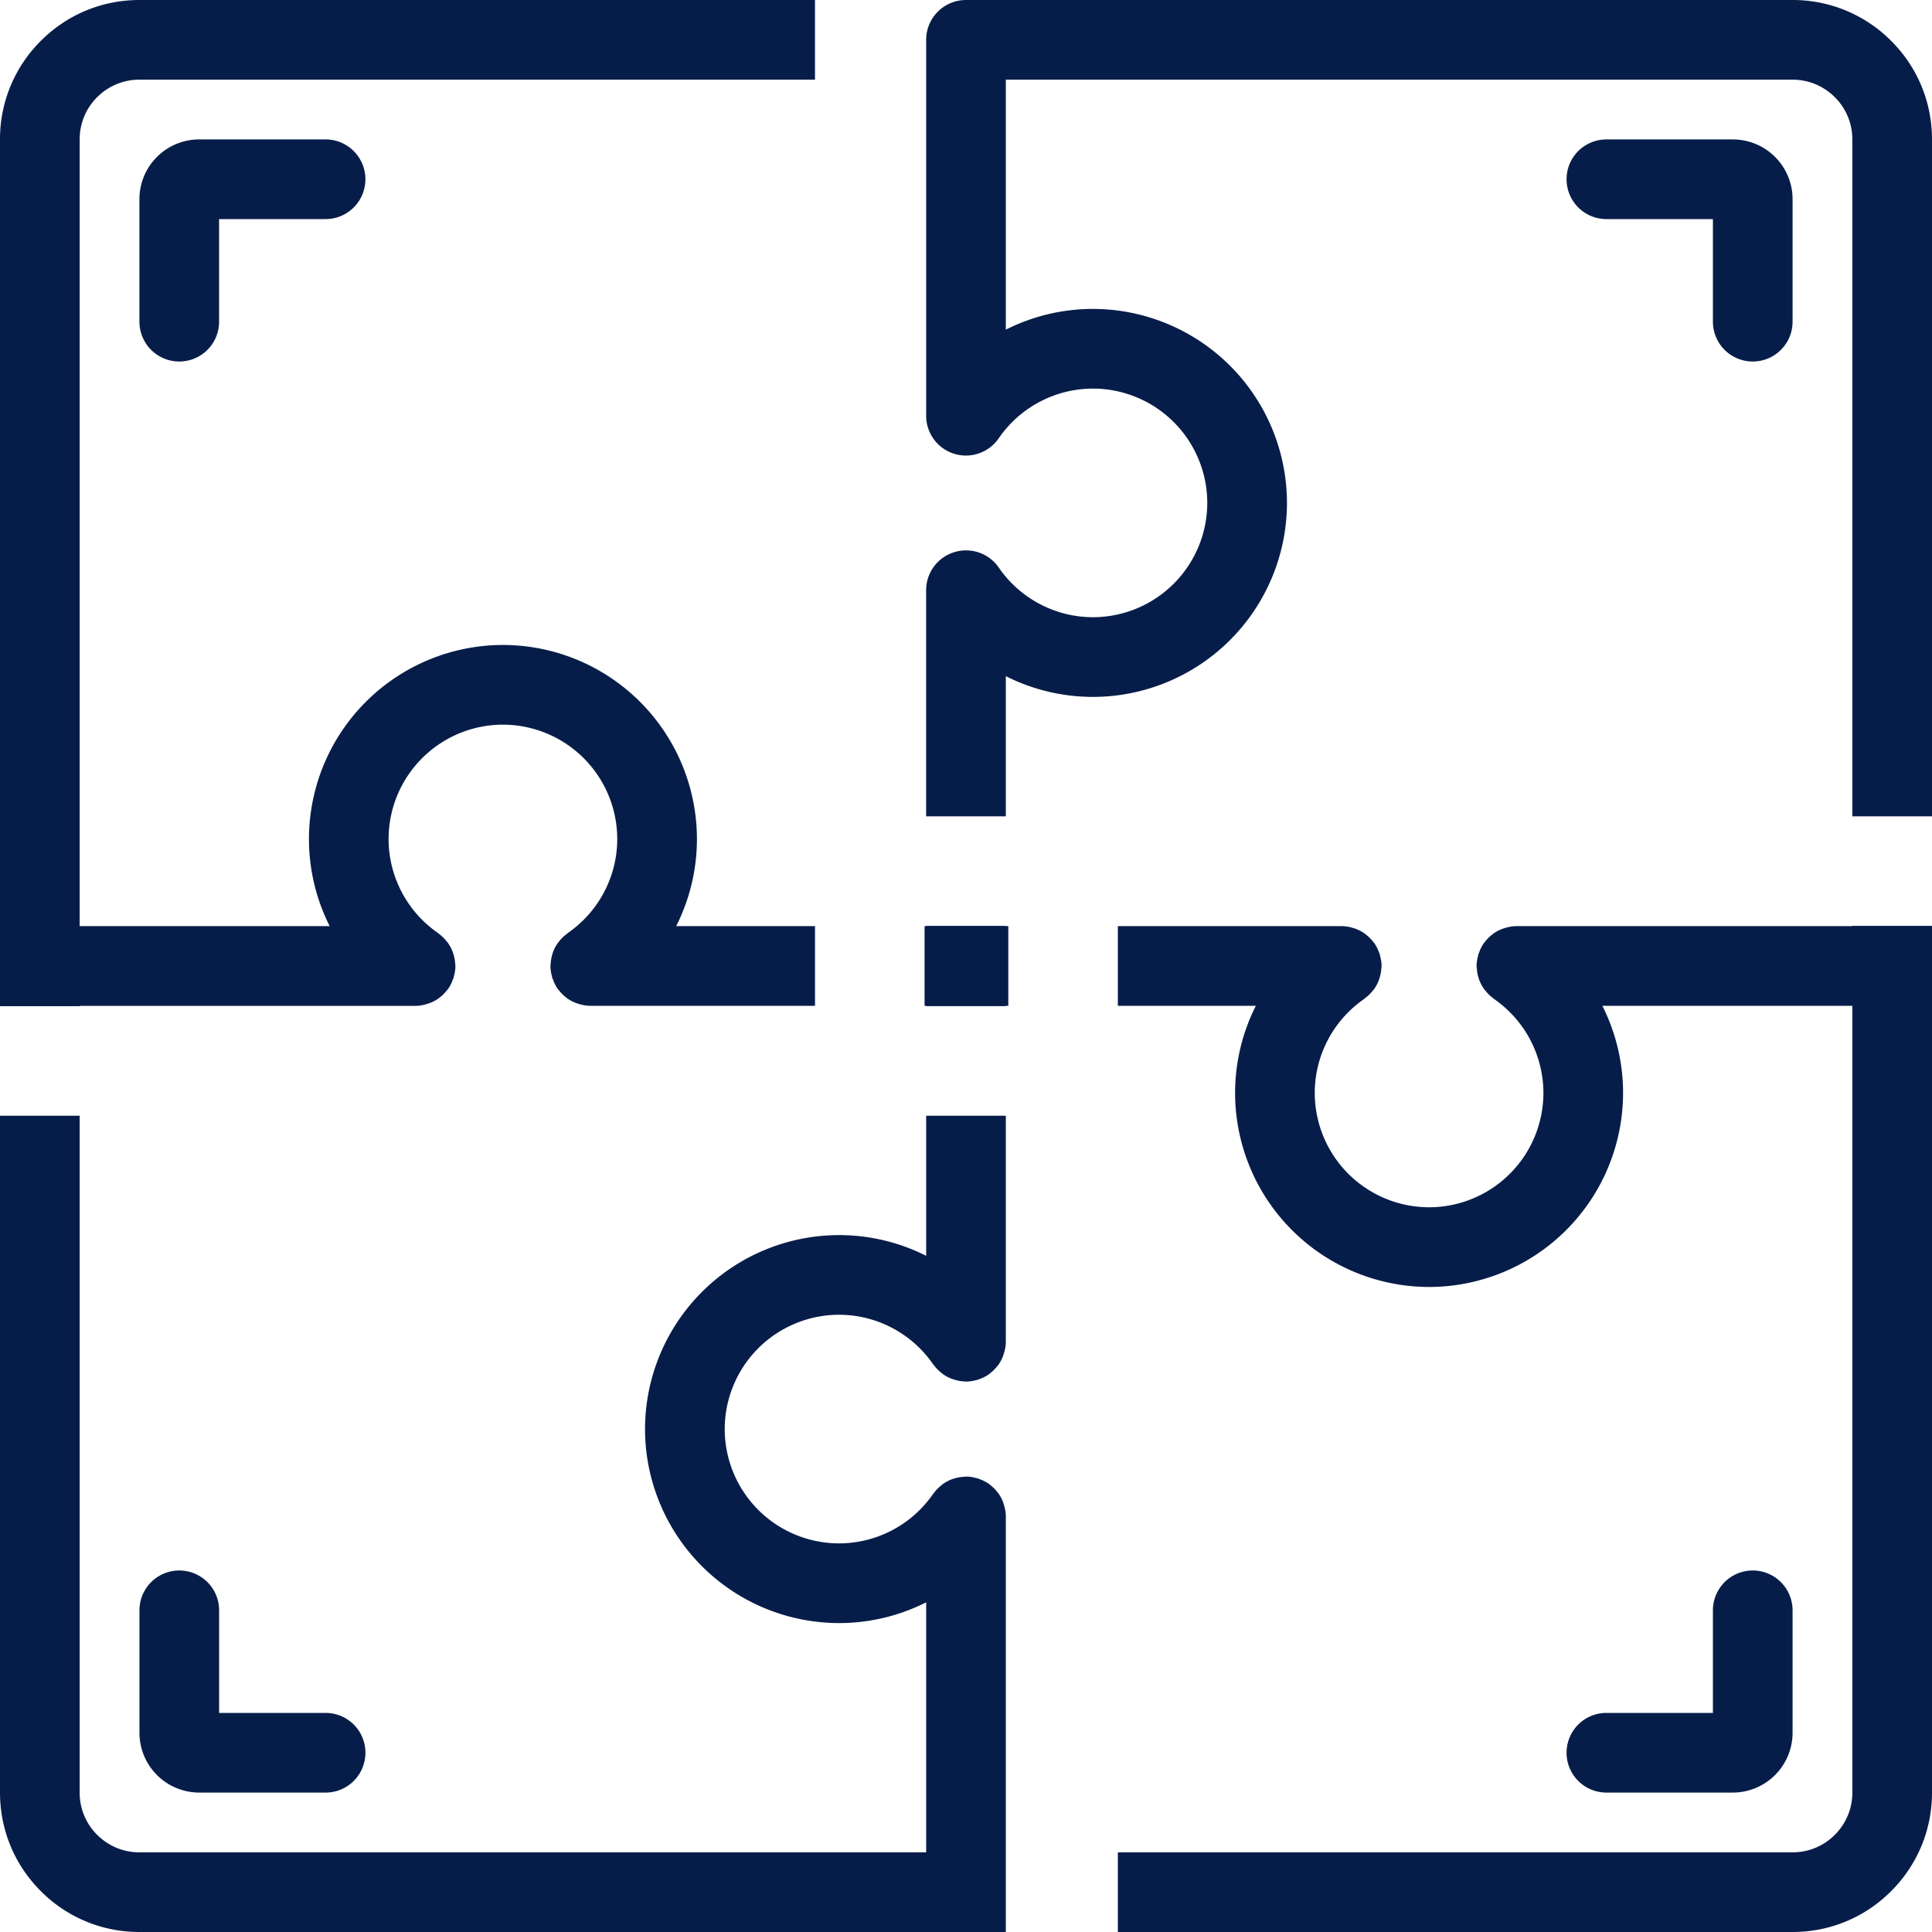
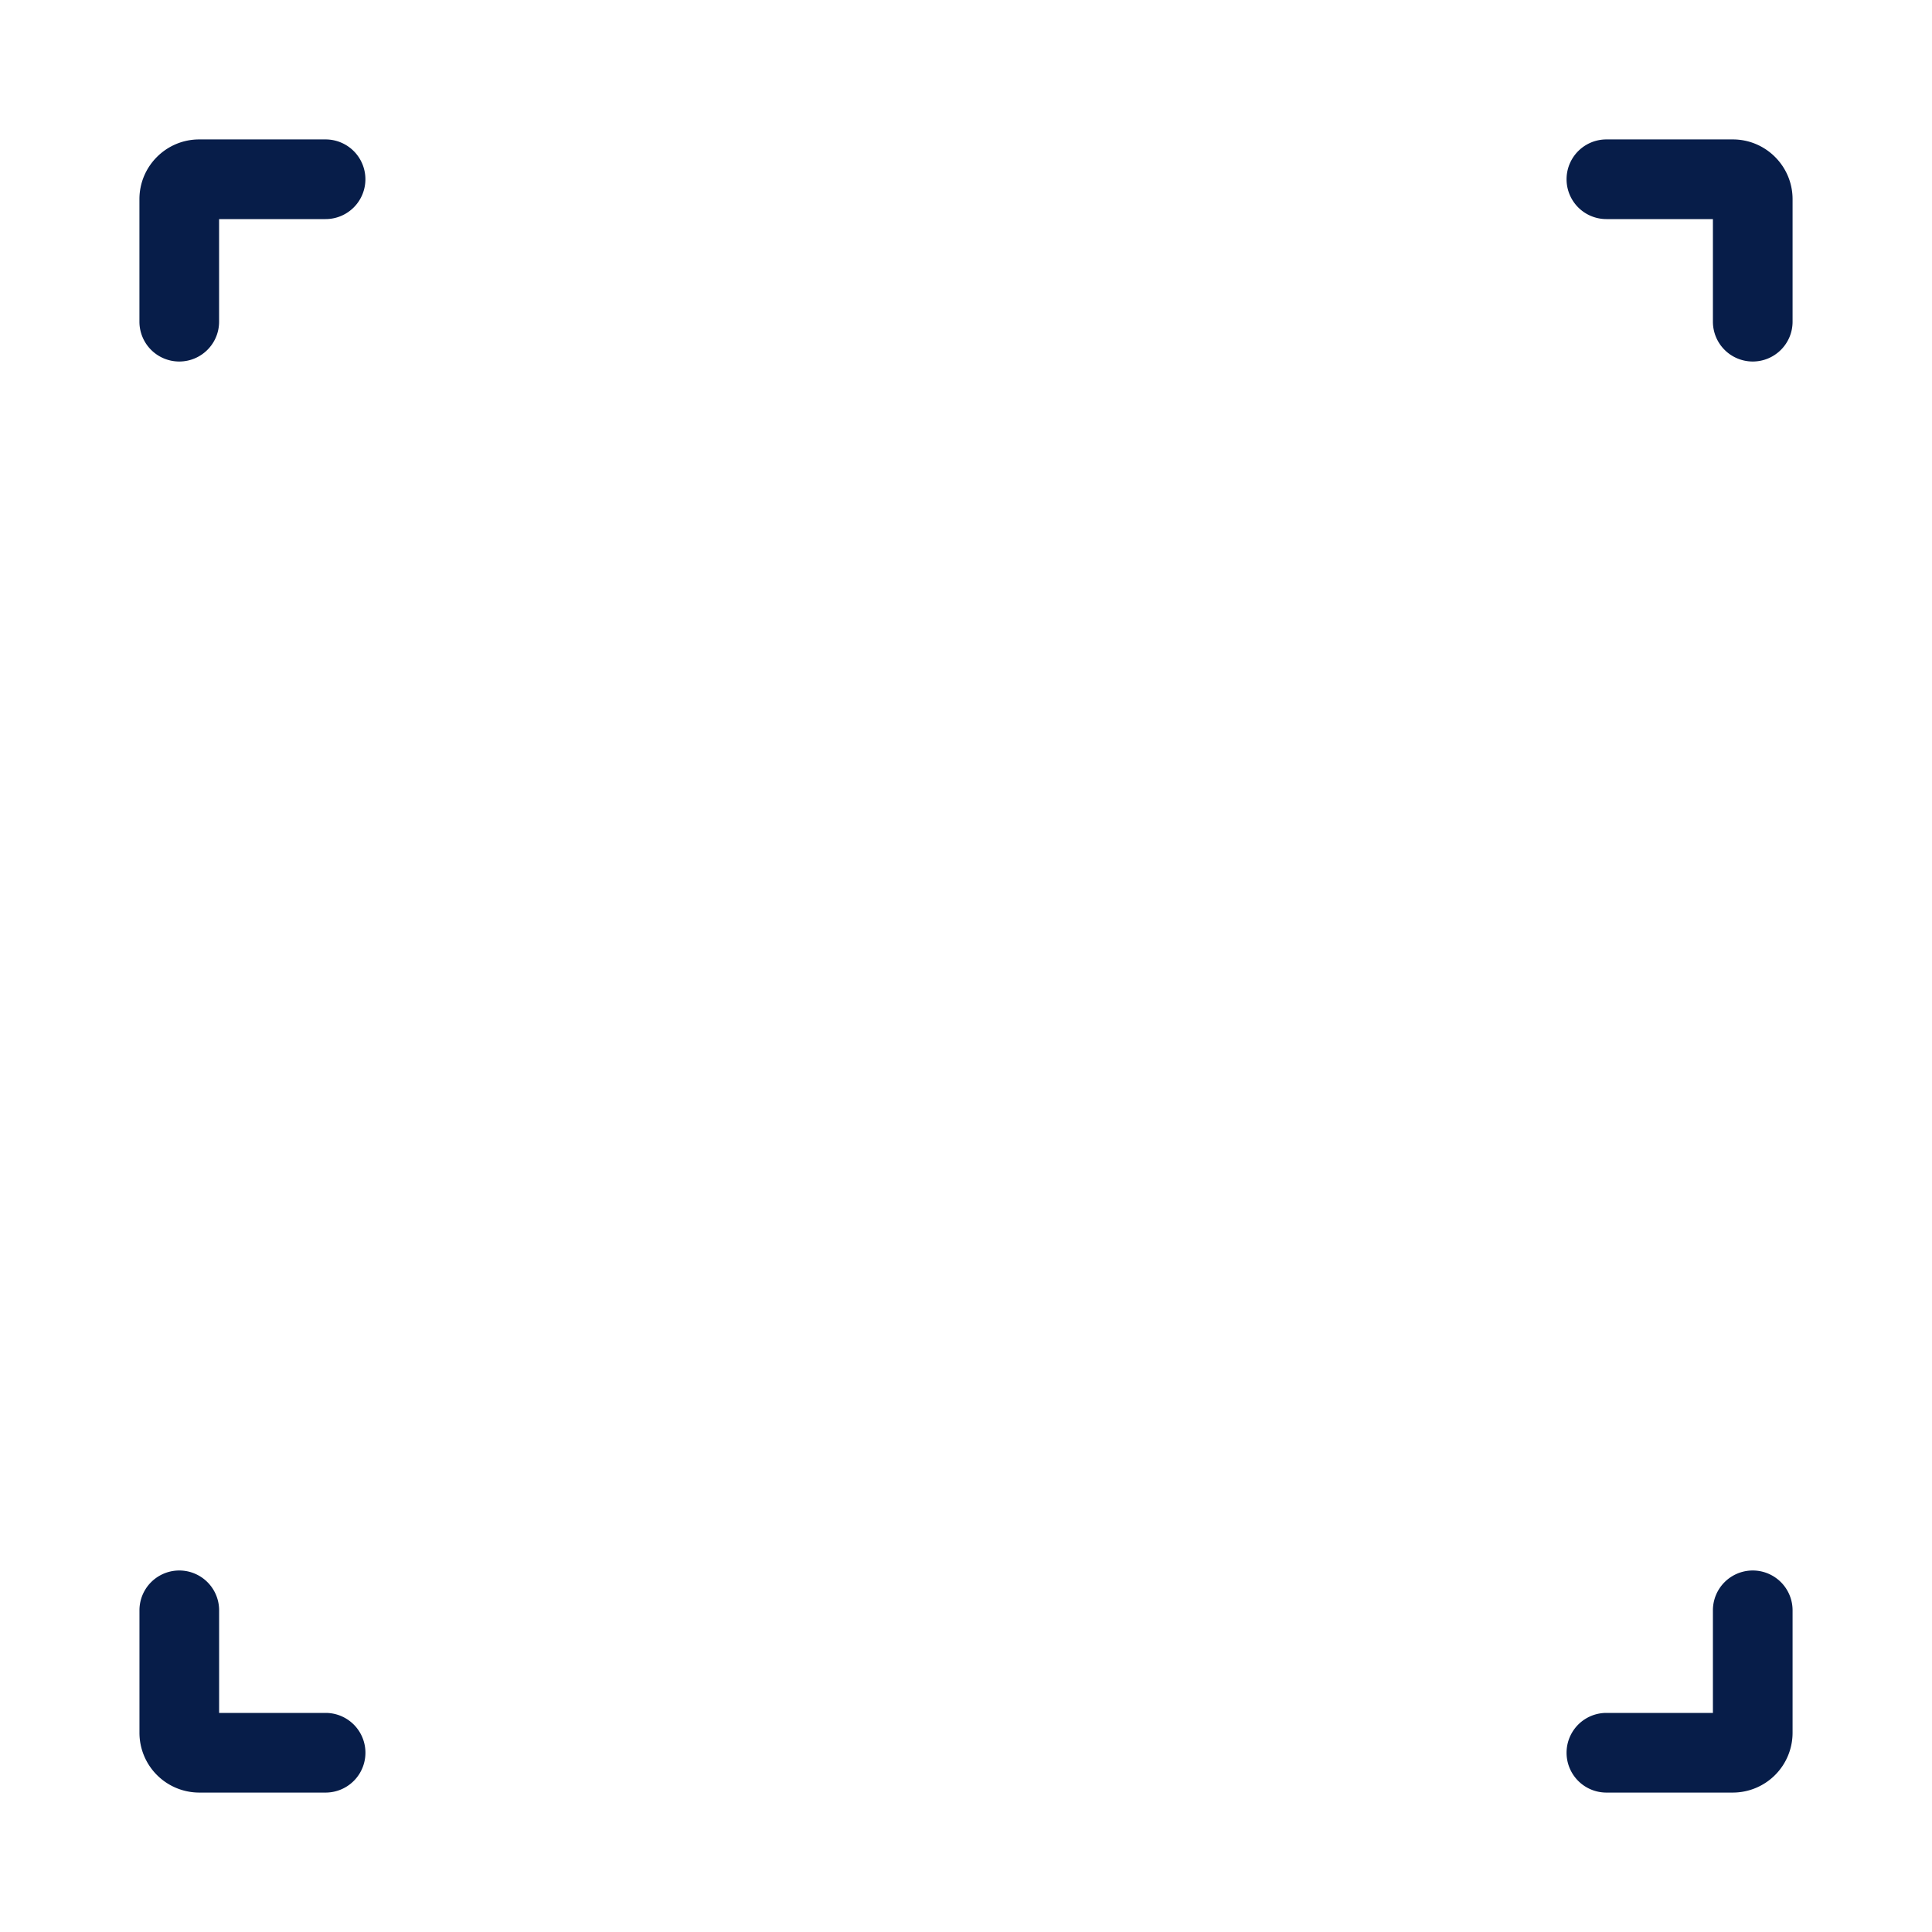
<svg xmlns="http://www.w3.org/2000/svg" width="60" height="60">
  <g fill="#071D49" fill-rule="evenodd">
    <path d="M5.567 11.227A1.237 1.237 0 0 1 4.33 9.99V6.186c0-1.024.832-1.856 1.856-1.856h3.925a1.237 1.237 0 0 1 0 2.474H6.804V9.99c0 .684-.554 1.237-1.237 1.237M54.433 11.227a1.237 1.237 0 0 1-1.237-1.237V6.804h-3.308a1.237 1.237 0 0 1 0-2.474h3.926c1.024 0 1.856.832 1.856 1.856V9.99c0 .684-.554 1.237-1.237 1.237M10.11 55.67H6.187a1.858 1.858 0 0 1-1.856-1.856V50.01a1.237 1.237 0 1 1 2.474 0v3.186h3.307a1.237 1.237 0 0 1 0 2.474M53.814 55.67h-3.926a1.237 1.237 0 0 1 0-2.474h3.308V50.01a1.237 1.237 0 1 1 2.474 0v3.804a1.858 1.858 0 0 1-1.856 1.856" />
-     <path d="M3.017 3.018c.351-.35.817-.544 1.313-.544H25.31V0H4.33C3.173 0 2.086.45 1.268 1.269A4.297 4.297 0 0 0 0 4.329v26.919h2.474v-.01h10.432c.124 0 .242-.024.355-.059a1.205 1.205 0 0 0 .363-.175c.016-.01.03-.024.045-.036a1.28 1.28 0 0 0 .216-.22c.011-.014.024-.026.034-.041.065-.092.113-.194.15-.302.006-.013.016-.025.02-.038.004-.014.002-.029.006-.043a1.21 1.21 0 0 0 .048-.324v-.01c0-.02-.006-.04-.007-.062a1.22 1.22 0 0 0-.05-.282c-.008-.028-.015-.054-.026-.08a1.202 1.202 0 0 0-.152-.286c-.015-.022-.032-.04-.05-.06A1.197 1.197 0 0 0 13.63 29c-.008-.006-.013-.015-.021-.02a3.552 3.552 0 0 1-1.541-2.925 3.555 3.555 0 0 1 3.55-3.55 3.555 3.555 0 0 1 3.551 3.55c0 1.167-.576 2.26-1.541 2.925-.008.005-.013.014-.02.02a1.197 1.197 0 0 0-.23.218l-.05.061a1.237 1.237 0 0 0-.152.285c-.01.027-.017.053-.025.081-.027.09-.044.185-.05.282-.002.021-.006.041-.006.062l-.001.01c0 .113.02.22.048.324.004.014.002.029.006.043.004.013.014.025.02.038.037.108.085.21.15.302.01.015.023.028.035.043.062.08.134.153.214.217l.046.038a1.231 1.231 0 0 0 .363.175c.114.034.23.057.355.057h6.98v-2.475H21a6.007 6.007 0 0 0 .644-2.706 6.031 6.031 0 0 0-6.024-6.025 6.031 6.031 0 0 0-6.025 6.025c0 .954.226 1.878.643 2.706H2.474V4.33c0-.496.193-.962.543-1.312M28.763 34.65V39a6.01 6.01 0 0 0-2.706-.643 6.031 6.031 0 0 0-6.025 6.024 6.031 6.031 0 0 0 6.025 6.025c.954 0 1.878-.227 2.706-.644v7.764H4.33c-.496 0-.962-.193-1.313-.544a1.84 1.84 0 0 1-.543-1.312V34.65H0v21.02c0 1.157.45 2.244 1.268 3.061A4.3 4.3 0 0 0 4.33 60h26.907V47.091c0-.122-.023-.237-.057-.349l-.021-.07a1.214 1.214 0 0 0-.153-.294c-.013-.018-.027-.032-.04-.048a1.205 1.205 0 0 0-.216-.215c-.015-.01-.027-.024-.042-.034a1.253 1.253 0 0 0-.307-.153c-.011-.004-.02-.013-.033-.016-.013-.005-.026-.002-.038-.006a1.215 1.215 0 0 0-.33-.05l-.01.001c-.02 0-.037.005-.057.006-.1.005-.196.023-.288.051-.027.008-.052.014-.078.024a1.21 1.21 0 0 0-.289.154l-.054.045c-.087.07-.166.15-.23.242-.004.004-.01.007-.013.012a3.553 3.553 0 0 1-2.924 1.54 3.554 3.554 0 0 1-3.55-3.55 3.555 3.555 0 0 1 3.55-3.55c1.166 0 2.259.576 2.924 1.541.005.007.011.01.016.016.064.09.141.169.227.238.018.015.035.03.054.044.089.064.187.116.291.155.024.009.047.015.071.022.096.03.196.049.301.054.016 0 .03.004.046.004l.013.001c.114 0 .224-.02.33-.05.013-.004.025-.002.038-.005.012-.004.022-.013.033-.017.11-.038.214-.087.307-.152.015-.011.027-.023.042-.035.08-.062.153-.134.216-.214.013-.017.027-.03.04-.048.064-.09.114-.19.153-.295.008-.023.014-.047.021-.07.034-.112.057-.227.057-.35v-7.02h-2.474M33.943 19.168a3.556 3.556 0 0 1-2.925-1.541 1.234 1.234 0 0 0-1.386-.478c-.517.16-.87.639-.87 1.18v7.023h2.475v-4.353a6.01 6.01 0 0 0 2.706.644 6.031 6.031 0 0 0 6.025-6.025 6.031 6.031 0 0 0-6.025-6.024c-.954 0-1.878.226-2.706.644V2.474H55.67c.496 0 .961.194 1.313.545.35.349.543.815.543 1.31v21.023H60V4.33c0-1.157-.45-2.245-1.269-3.061A4.302 4.302 0 0 0 55.671 0H30c-.684 0-1.237.554-1.237 1.237v11.67a1.235 1.235 0 0 0 2.255.702 3.557 3.557 0 0 1 2.925-1.541 3.554 3.554 0 0 1 3.55 3.55 3.555 3.555 0 0 1-3.55 3.55M31.237 28.762v-.008h-2.474v.009h-.05v2.474h.05v.01h2.474v-.01h.077v-2.475h-.077M60 28.754h-2.474v.008H47.094c-.125 0-.242.024-.355.058-.022.007-.043.012-.064.02a1.26 1.26 0 0 0-.3.155l-.044.038a1.19 1.19 0 0 0-.216.219c-.011.014-.024.026-.034.04a1.198 1.198 0 0 0-.15.302c-.006.014-.016.025-.02.039-.004.014-.002.028-.006.043-.029.104-.048.21-.048.323v.01c0 .021.005.041.007.062.006.098.022.193.05.283.008.027.015.054.025.08.039.102.09.199.153.285.015.021.032.04.05.061.066.082.142.156.228.218.008.007.012.016.021.021a3.552 3.552 0 0 1 1.541 2.924 3.555 3.555 0 0 1-3.55 3.55 3.555 3.555 0 0 1-3.551-3.55c0-1.166.576-2.26 1.541-2.924.008-.006.013-.014.02-.02a1.2 1.2 0 0 0 .23-.219l.05-.06a1.22 1.22 0 0 0 .151-.285c.01-.027.018-.055.026-.082.027-.09.044-.184.05-.282.001-.02.006-.04.006-.062l.001-.01c0-.112-.02-.22-.048-.323-.004-.015-.002-.03-.006-.043-.005-.014-.014-.025-.02-.039a1.26 1.26 0 0 0-.15-.302c-.01-.014-.023-.027-.035-.042a1.205 1.205 0 0 0-.215-.217c-.015-.013-.029-.026-.046-.038a1.24 1.24 0 0 0-.298-.155c-.021-.008-.043-.013-.065-.02a1.218 1.218 0 0 0-.354-.058h-6.953v2.475h4.285a6.007 6.007 0 0 0-.644 2.706 6.031 6.031 0 0 0 6.024 6.025 6.031 6.031 0 0 0 6.025-6.025c0-.954-.226-1.878-.643-2.706h7.763V55.67c0 .496-.193.962-.544 1.312-.35.35-.816.544-1.312.544H34.716V60H55.67c1.156 0 2.244-.45 3.06-1.268A4.3 4.3 0 0 0 60 55.67V28.754" />
  </g>
</svg>